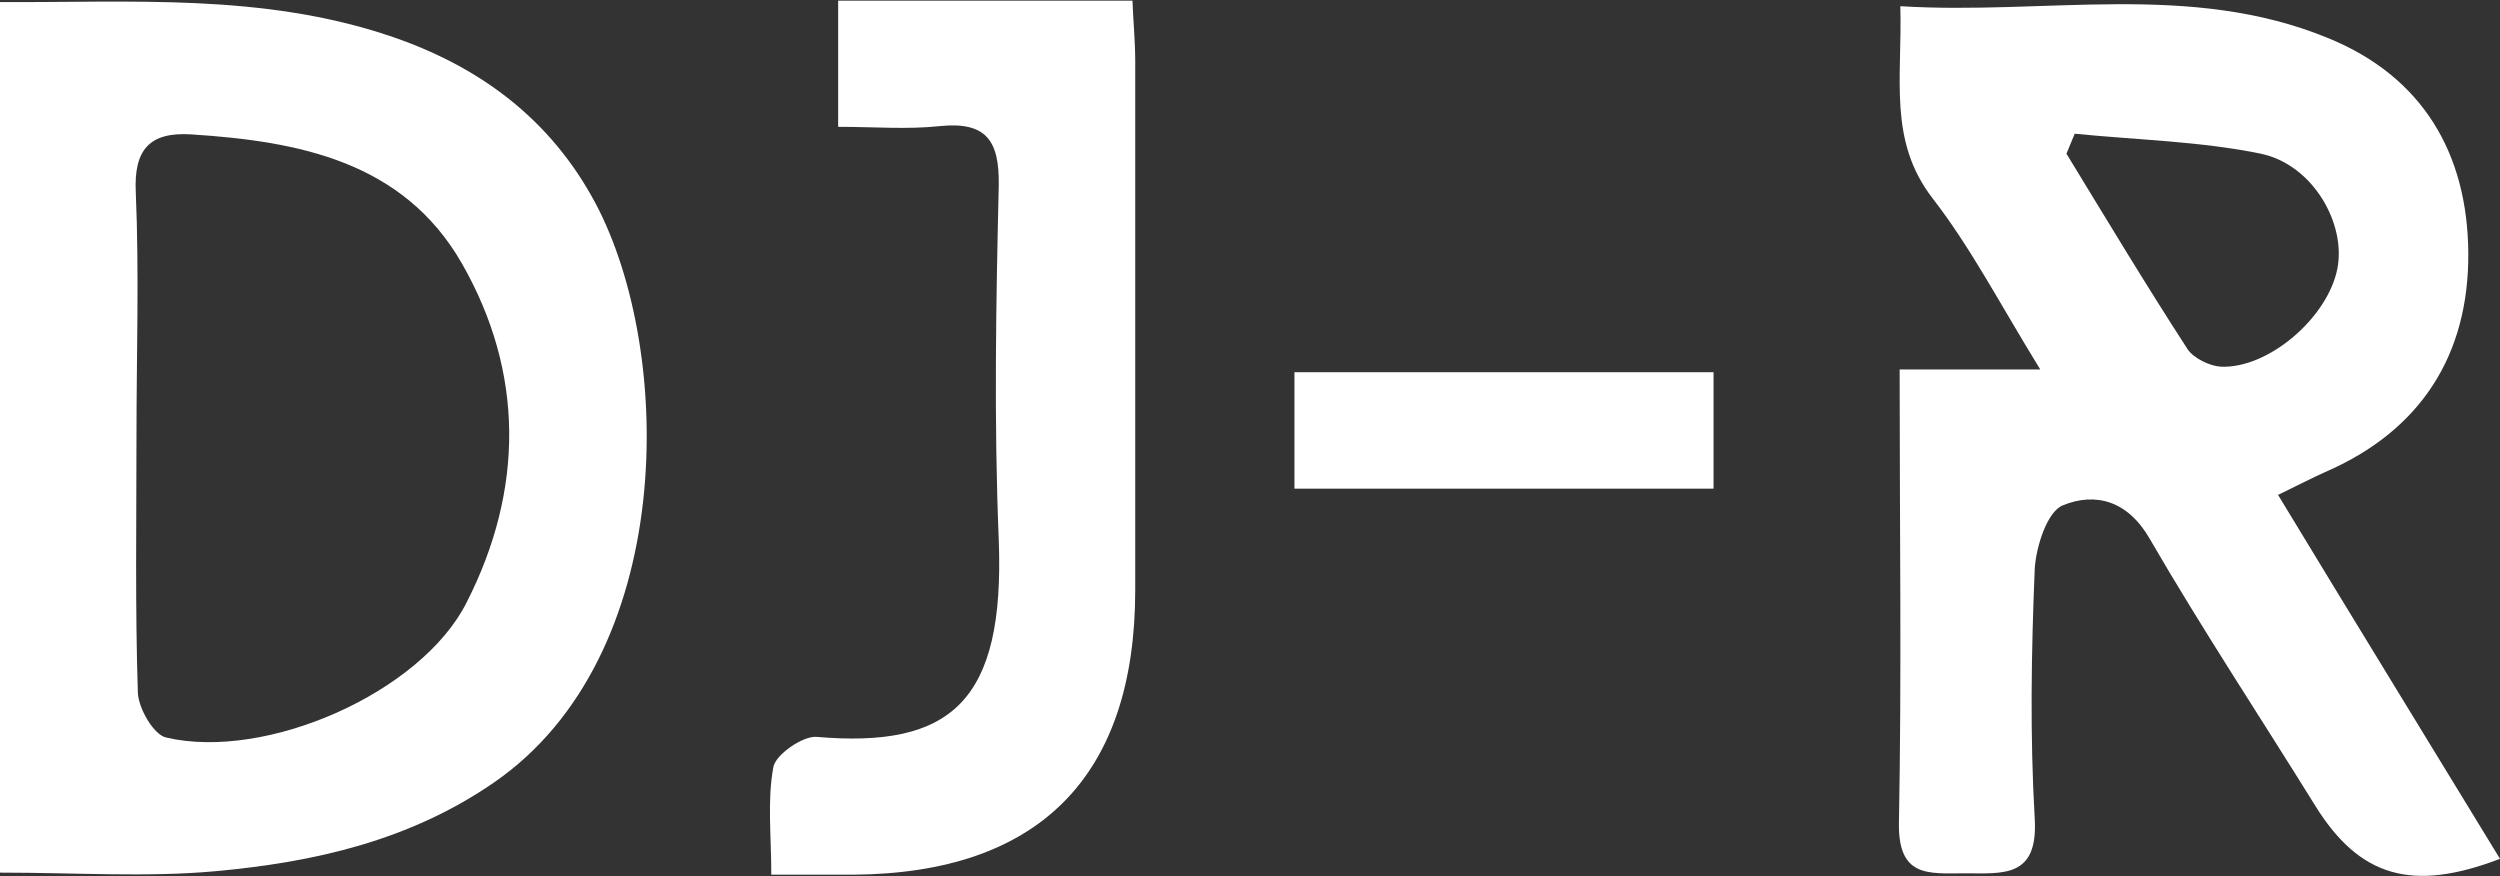
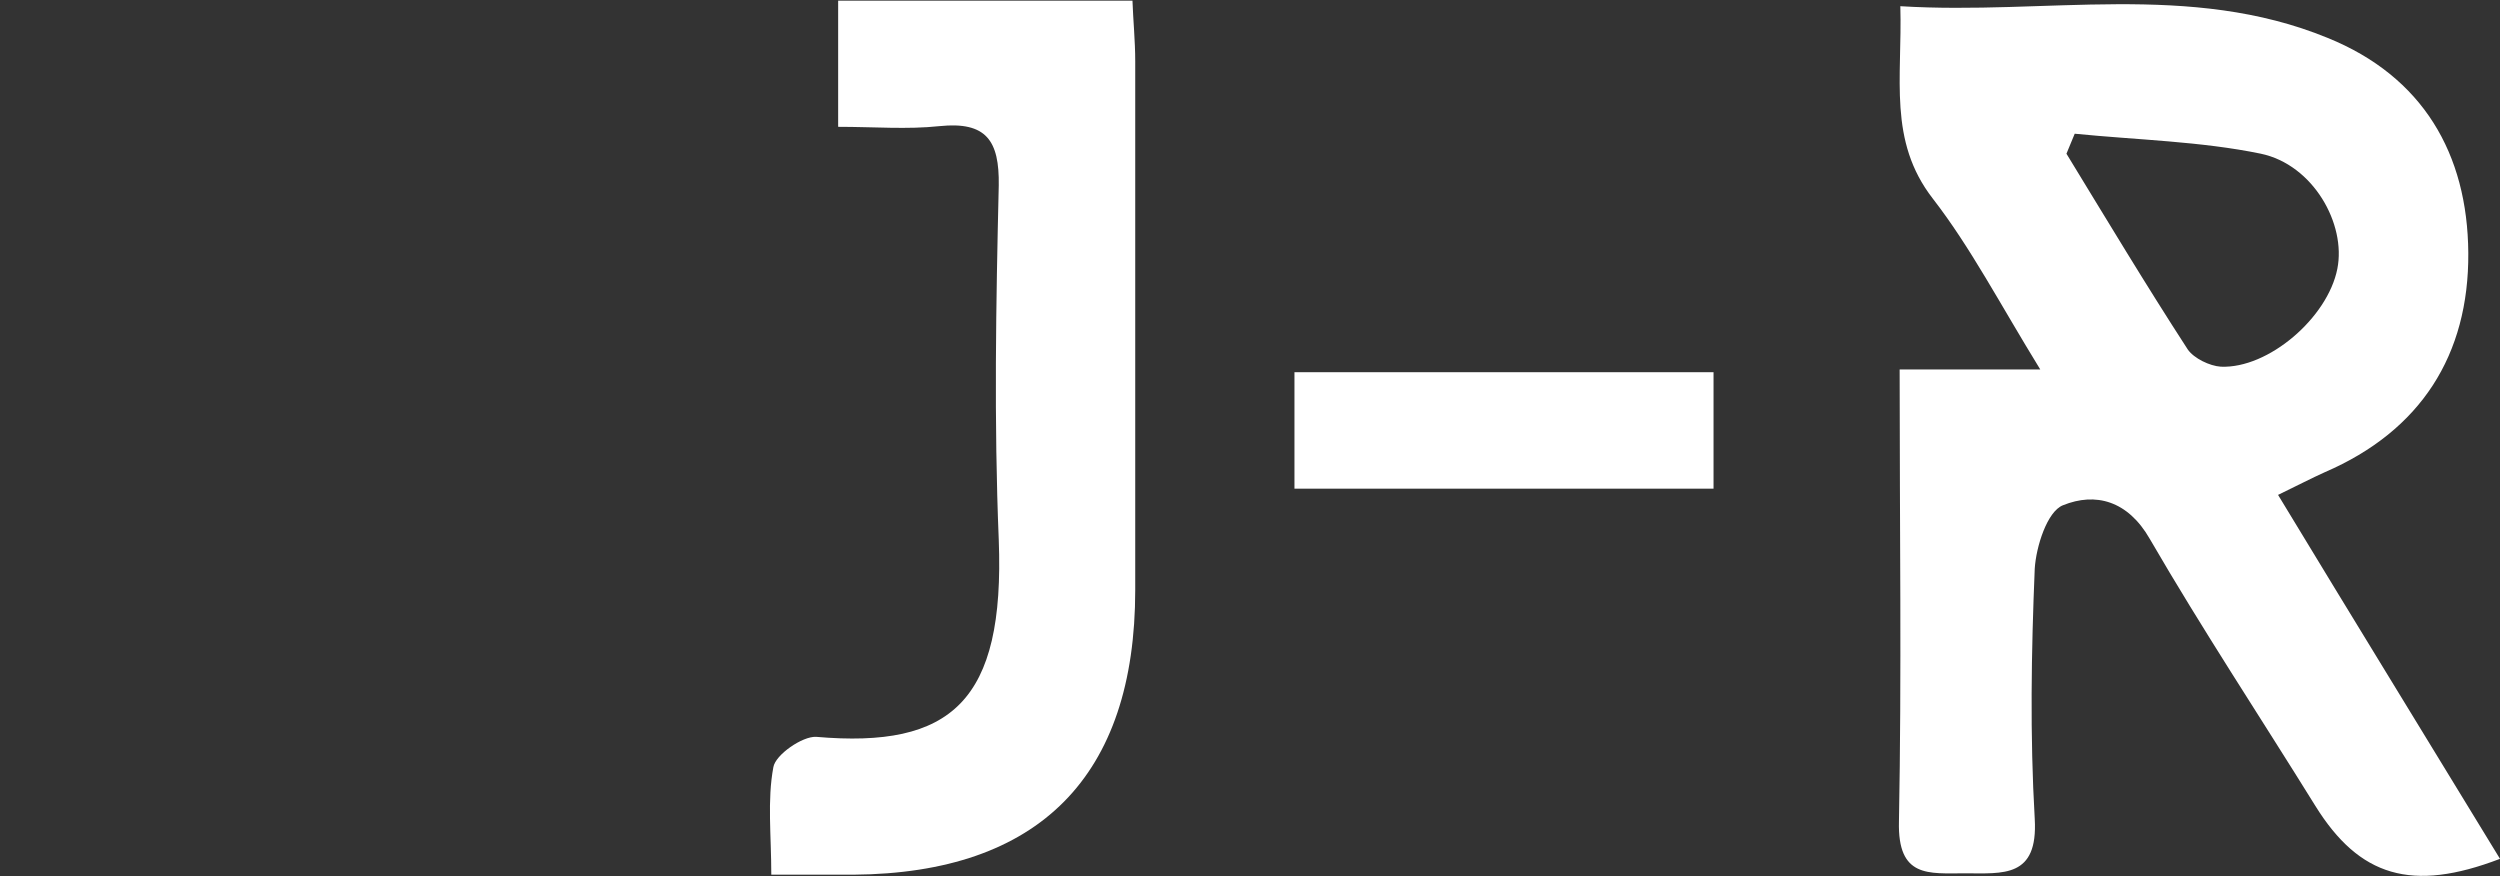
<svg xmlns="http://www.w3.org/2000/svg" version="1.1" id="Layer_1" x="0px" y="0px" viewBox="0 0 362.7 127.1" style="enable-background:new 0 0 362.7 127.1;" xml:space="preserve">
  <rect x="0" y="0" width="362.7" height="127.1" fill="#333333" stroke="none" />
  <style type="text/css">
	.st0{fill:#FFFFFF;}
</style>
  <path class="st0" d="M275.6,53.6H296c-5.9-9.6-10.1-17.7-15.6-24.8c-6.5-8.4-4.4-17.4-4.7-27.9c21.2,1.3,42-3.6,62,4.6  c13.8,5.6,20.3,16.8,20.4,31.2c0.1,14.8-6.9,25.8-20.8,31.8c-2,0.9-3.9,1.9-6.8,3.3c10.9,18,21.6,35.4,32.2,52.8  c-12.8,4.9-20.4,2.6-26.8-7.7c-8-12.9-16.4-25.6-24-38.7c-3.2-5.6-7.9-6.8-12.6-4.9c-2.3,0.9-3.9,6-4.1,9.2  c-0.5,12.1-0.7,24.2,0,36.3c0.5,8.6-4.6,7.9-10.1,7.9c-5.3,0-9.8,0.7-9.6-7.5C275.9,97.9,275.6,76.5,275.6,53.6z M301,19.4  c-0.4,1-0.8,1.9-1.2,2.9c5.8,9.5,11.5,19,17.6,28.4c0.9,1.3,3.2,2.4,4.8,2.5c6.9,0.3,15.5-7.1,16.9-14.2c1.3-6.5-3.5-15.1-11.1-16.7  C319.3,20.5,310,20.3,301,19.4L301,19.4z" />
-   <path class="st0" d="M0,126.6C0,84.5,0,43.2,0,0.3C19.1,0.4,38-1,56.5,5.2c13.1,4.4,23.4,12.1,29.9,24.3  c11.5,21.7,11.8,65.7-14.7,84c-12.3,8.5-26.2,11.6-40.5,12.9C21.2,127.3,11.1,126.6,0,126.6z M19.8,63.4c0,12.4-0.2,24.7,0.2,37.1  c0.1,2.3,2.3,6.1,4.1,6.5c14.5,3.4,37-6.5,43.6-19.6C76,71.1,76.1,54.1,67,38.2c-8.5-14.8-23.7-17.7-39.2-18.7  c-6.1-0.4-8.4,2.2-8.1,8.4C20.2,39.7,19.8,51.6,19.8,63.4z" />
  <path class="st0" d="M111.9,126.9c0-5.7-0.6-10.8,0.3-15.6c0.3-1.8,4.2-4.5,6.2-4.4c19.6,1.7,27.4-5.1,26.5-28.6  c-0.7-17.1-0.4-34.3,0-51.4c0.1-6.5-1.8-9.3-8.6-8.6c-4.7,0.5-9.4,0.1-14.7,0.1c0-6.6,0-12.1,0-18.3h42.7c0.1,2.9,0.4,5.8,0.4,8.8  v76.7c0,27-13.9,41.1-40.9,41.3C120.2,126.9,116.6,126.9,111.9,126.9L111.9,126.9z" />
  <path class="st0" d="M187.8,70.9c0-5.9,0-11.2,0-16.9h60.8v16.9C228.5,70.9,208.6,70.9,187.8,70.9z" />
</svg>